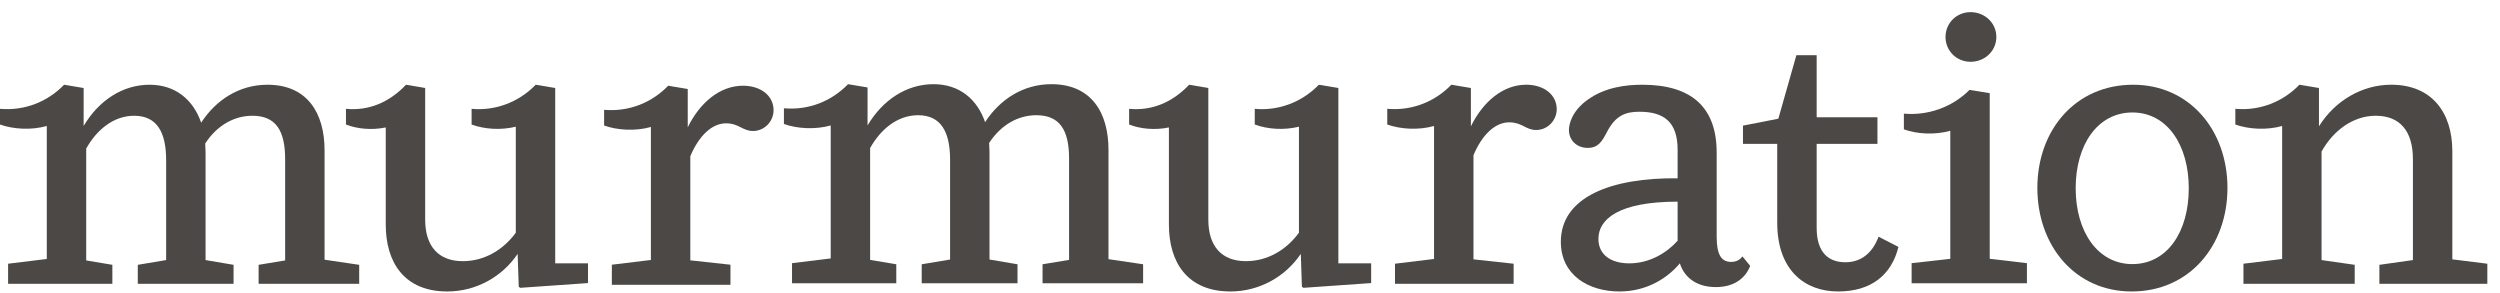
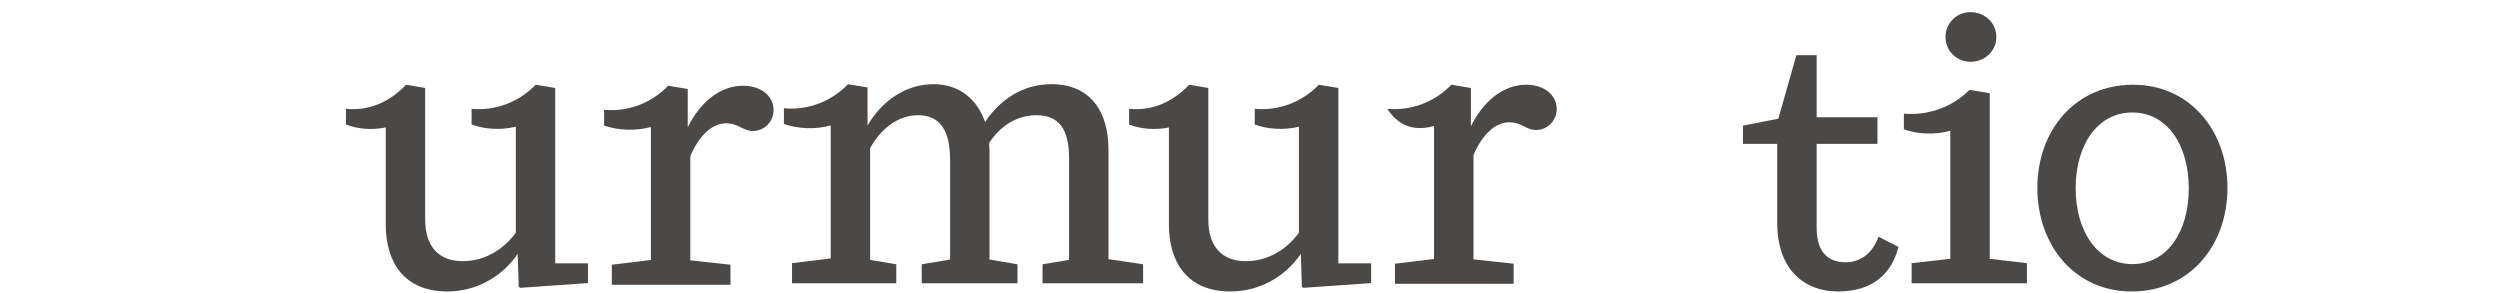
<svg xmlns="http://www.w3.org/2000/svg" width="179" height="21" viewBox="0 0 179 21" fill="none">
-   <path fill-rule="evenodd" clip-rule="evenodd" d="M23.239 10.771C23.239 8.053 21.973 6.067 19.15 6.067C17.119 6.067 15.457 7.164 14.402 8.785C13.848 7.164 12.582 6.067 10.709 6.067C8.784 6.067 7.069 7.191 5.988 9.02V6.302L4.59 6.067C3.429 7.269 1.794 7.948 0 7.792V8.916C0.95 9.255 2.242 9.334 3.35 9.02V18.543L0.58 18.882V20.32H8.045V18.961L6.172 18.647V10.64C6.911 9.308 8.124 8.288 9.602 8.288C11.237 8.288 11.896 9.464 11.896 11.477V18.621L9.865 18.961V20.32H16.723V18.961L14.718 18.621V10.876C14.718 10.667 14.692 10.458 14.692 10.274C15.562 8.942 16.802 8.288 18.069 8.288C19.757 8.288 20.416 9.36 20.416 11.399V18.647L18.517 18.961V20.32H25.718V18.961L23.239 18.595V10.771Z" fill="#4B4846" />
  <path fill-rule="evenodd" clip-rule="evenodd" d="M39.753 6.302L38.356 6.067C37.116 7.347 35.428 7.948 33.766 7.792V8.916C34.689 9.255 35.85 9.334 36.931 9.072V16.661C36.035 17.889 34.689 18.699 33.133 18.699C31.392 18.699 30.442 17.628 30.442 15.72V6.302L29.071 6.067C27.857 7.347 26.38 7.948 24.771 7.792V8.916C25.562 9.229 26.617 9.334 27.62 9.125V16.086C27.62 18.778 28.939 20.869 32.025 20.869C34.083 20.869 35.955 19.823 37.063 18.177L37.142 20.529L37.248 20.608L42.101 20.268V18.856H39.753V6.302Z" fill="#4B4846" />
  <path fill-rule="evenodd" clip-rule="evenodd" d="M53.198 6.138C51.51 6.138 50.086 7.392 49.242 9.117V6.373L47.843 6.138C46.683 7.34 45.047 8.02 43.254 7.863V8.987C44.203 9.327 45.496 9.405 46.604 9.091V18.614L43.808 18.954V20.391H52.301V18.954L49.426 18.64V11.183C50.033 9.745 50.956 8.83 51.985 8.83C52.908 8.83 53.172 9.379 53.911 9.379C54.755 9.379 55.388 8.673 55.388 7.889C55.388 6.87 54.491 6.138 53.198 6.138Z" fill="#4B4846" />
  <path fill-rule="evenodd" clip-rule="evenodd" d="M95.827 6.302L94.429 6.067C93.19 7.347 91.501 7.948 89.84 7.792V8.916C90.763 9.255 91.924 9.334 93.005 9.072V16.661C92.108 17.889 90.763 18.699 89.207 18.699C87.466 18.699 86.516 17.628 86.516 15.72V6.302L85.144 6.067C83.931 7.347 82.454 7.948 80.845 7.792V8.916C81.636 9.229 82.692 9.334 83.694 9.125V16.086C83.694 18.778 85.013 20.869 88.099 20.869C90.156 20.869 92.029 19.823 93.137 18.177L93.216 20.529L93.322 20.608L98.175 20.268V18.856H95.827V6.302Z" fill="#4B4846" />
-   <path fill-rule="evenodd" clip-rule="evenodd" d="M109.273 6.066C107.584 6.066 106.16 7.321 105.316 9.046V6.301L103.918 6.066C102.758 7.268 101.122 7.948 99.328 7.791V8.916C100.278 9.255 101.57 9.334 102.678 9.02V18.542L99.882 18.882V20.32H108.376V18.882L105.501 18.569V11.111C106.108 9.673 107.03 8.759 108.06 8.759C108.982 8.759 109.246 9.307 109.985 9.307C110.829 9.307 111.462 8.601 111.462 7.818C111.462 6.798 110.565 6.066 109.273 6.066Z" fill="#4B4846" />
-   <path fill-rule="evenodd" clip-rule="evenodd" d="M120.117 17.236C119.353 18.098 118.113 18.856 116.662 18.856C115.291 18.856 114.446 18.203 114.446 17.105C114.446 15.72 115.844 14.439 120.117 14.439V17.236ZM123.942 18.752C123.283 18.752 122.914 18.281 122.914 16.974V10.928C122.914 7.687 121.12 6.067 117.586 6.067C116.398 6.067 114.921 6.25 113.681 7.138C112.547 7.948 112.336 8.889 112.336 9.308C112.336 10.04 112.89 10.589 113.681 10.589C114.446 10.589 114.71 10.118 115.079 9.412C115.686 8.262 116.398 8.001 117.374 8.001C119.115 8.001 120.117 8.707 120.117 10.719V12.766C115.369 12.713 111.756 14.099 111.756 17.314C111.756 19.693 113.734 20.869 115.95 20.869C117.928 20.869 119.405 19.902 120.276 18.856C120.645 19.98 121.595 20.555 122.861 20.555C124.153 20.555 124.971 19.928 125.314 19.039L124.76 18.36C124.602 18.569 124.365 18.752 123.942 18.752Z" fill="#4B4846" />
+   <path fill-rule="evenodd" clip-rule="evenodd" d="M109.273 6.066C107.584 6.066 106.16 7.321 105.316 9.046V6.301L103.918 6.066C102.758 7.268 101.122 7.948 99.328 7.791C100.278 9.255 101.57 9.334 102.678 9.02V18.542L99.882 18.882V20.32H108.376V18.882L105.501 18.569V11.111C106.108 9.673 107.03 8.759 108.06 8.759C108.982 8.759 109.246 9.307 109.985 9.307C110.829 9.307 111.462 8.601 111.462 7.818C111.462 6.798 110.565 6.066 109.273 6.066Z" fill="#4B4846" />
  <path fill-rule="evenodd" clip-rule="evenodd" d="M132.13 18.778C130.916 18.778 130.073 18.072 130.073 16.321V10.302H134.425V8.394H130.073V3.95H128.622L127.329 8.499L124.797 8.995V10.302H127.25V15.955C127.25 19.353 129.229 20.869 131.603 20.869C133.976 20.869 135.427 19.693 135.929 17.68L134.504 16.948C134.082 18.099 133.265 18.778 132.13 18.778Z" fill="#4B4846" />
  <path fill-rule="evenodd" clip-rule="evenodd" d="M152.68 18.909C150.201 18.909 148.618 16.591 148.618 13.481C148.618 10.344 150.201 8.053 152.68 8.053C155.16 8.053 156.716 10.37 156.716 13.481C156.716 16.618 155.16 18.909 152.68 18.909ZM152.733 6.067C148.592 6.067 145.875 9.324 145.875 13.454C145.875 17.585 148.565 20.869 152.628 20.869C156.769 20.869 159.486 17.585 159.486 13.454C159.486 9.324 156.769 6.067 152.733 6.067Z" fill="#4B4846" />
-   <path fill-rule="evenodd" clip-rule="evenodd" d="M175.587 18.569V10.824C175.587 8.079 174.136 6.066 171.208 6.066C169.125 6.066 167.173 7.217 166.038 9.046V6.301L164.64 6.066C163.48 7.268 161.845 7.948 160.051 7.792V8.916C161 9.256 162.293 9.334 163.401 9.02V18.543L160.631 18.882V20.32H168.597V18.961L166.223 18.621V10.85C167.067 9.334 168.492 8.288 170.101 8.288C171.815 8.288 172.765 9.36 172.765 11.399V18.621L170.364 18.961V20.32H178.093V18.882L175.587 18.569Z" fill="#4B4846" />
  <path fill-rule="evenodd" clip-rule="evenodd" d="M142.464 6.672L141.013 6.437C139.774 7.691 138.006 8.292 136.318 8.135V9.26C137.241 9.599 138.534 9.678 139.641 9.364V18.53L136.872 18.843V20.281H145.128V18.843L142.464 18.53V6.672Z" fill="#4B4846" />
  <path fill-rule="evenodd" clip-rule="evenodd" d="M141.092 4.424C142.121 4.424 142.939 3.64 142.939 2.646C142.939 1.653 142.121 0.869 141.092 0.869C140.09 0.869 139.299 1.653 139.299 2.646C139.299 3.64 140.09 4.424 141.092 4.424Z" fill="#4B4846" />
  <path fill-rule="evenodd" clip-rule="evenodd" d="M79.368 10.732C79.368 8.014 78.102 6.027 75.28 6.027C73.249 6.027 71.587 7.125 70.532 8.746C69.978 7.125 68.711 6.027 66.839 6.027C64.913 6.027 63.199 7.152 62.117 8.981V6.262L60.719 6.027C59.558 7.23 57.923 7.909 56.129 7.753V8.877C57.079 9.217 58.371 9.295 59.479 8.981V18.504L56.709 18.843V20.281H64.174V18.922L62.301 18.608V10.602C63.04 9.269 64.254 8.249 65.731 8.249C67.366 8.249 68.026 9.426 68.026 11.438V18.582L65.995 18.922V20.281H72.853V18.922L70.848 18.582V10.837C70.848 10.628 70.822 10.419 70.822 10.236C71.692 8.903 72.932 8.249 74.198 8.249C75.886 8.249 76.546 9.321 76.546 11.36V18.608L74.647 18.922V20.281H81.847V18.922L79.368 18.556V10.732Z" fill="#4B4846" />
</svg>